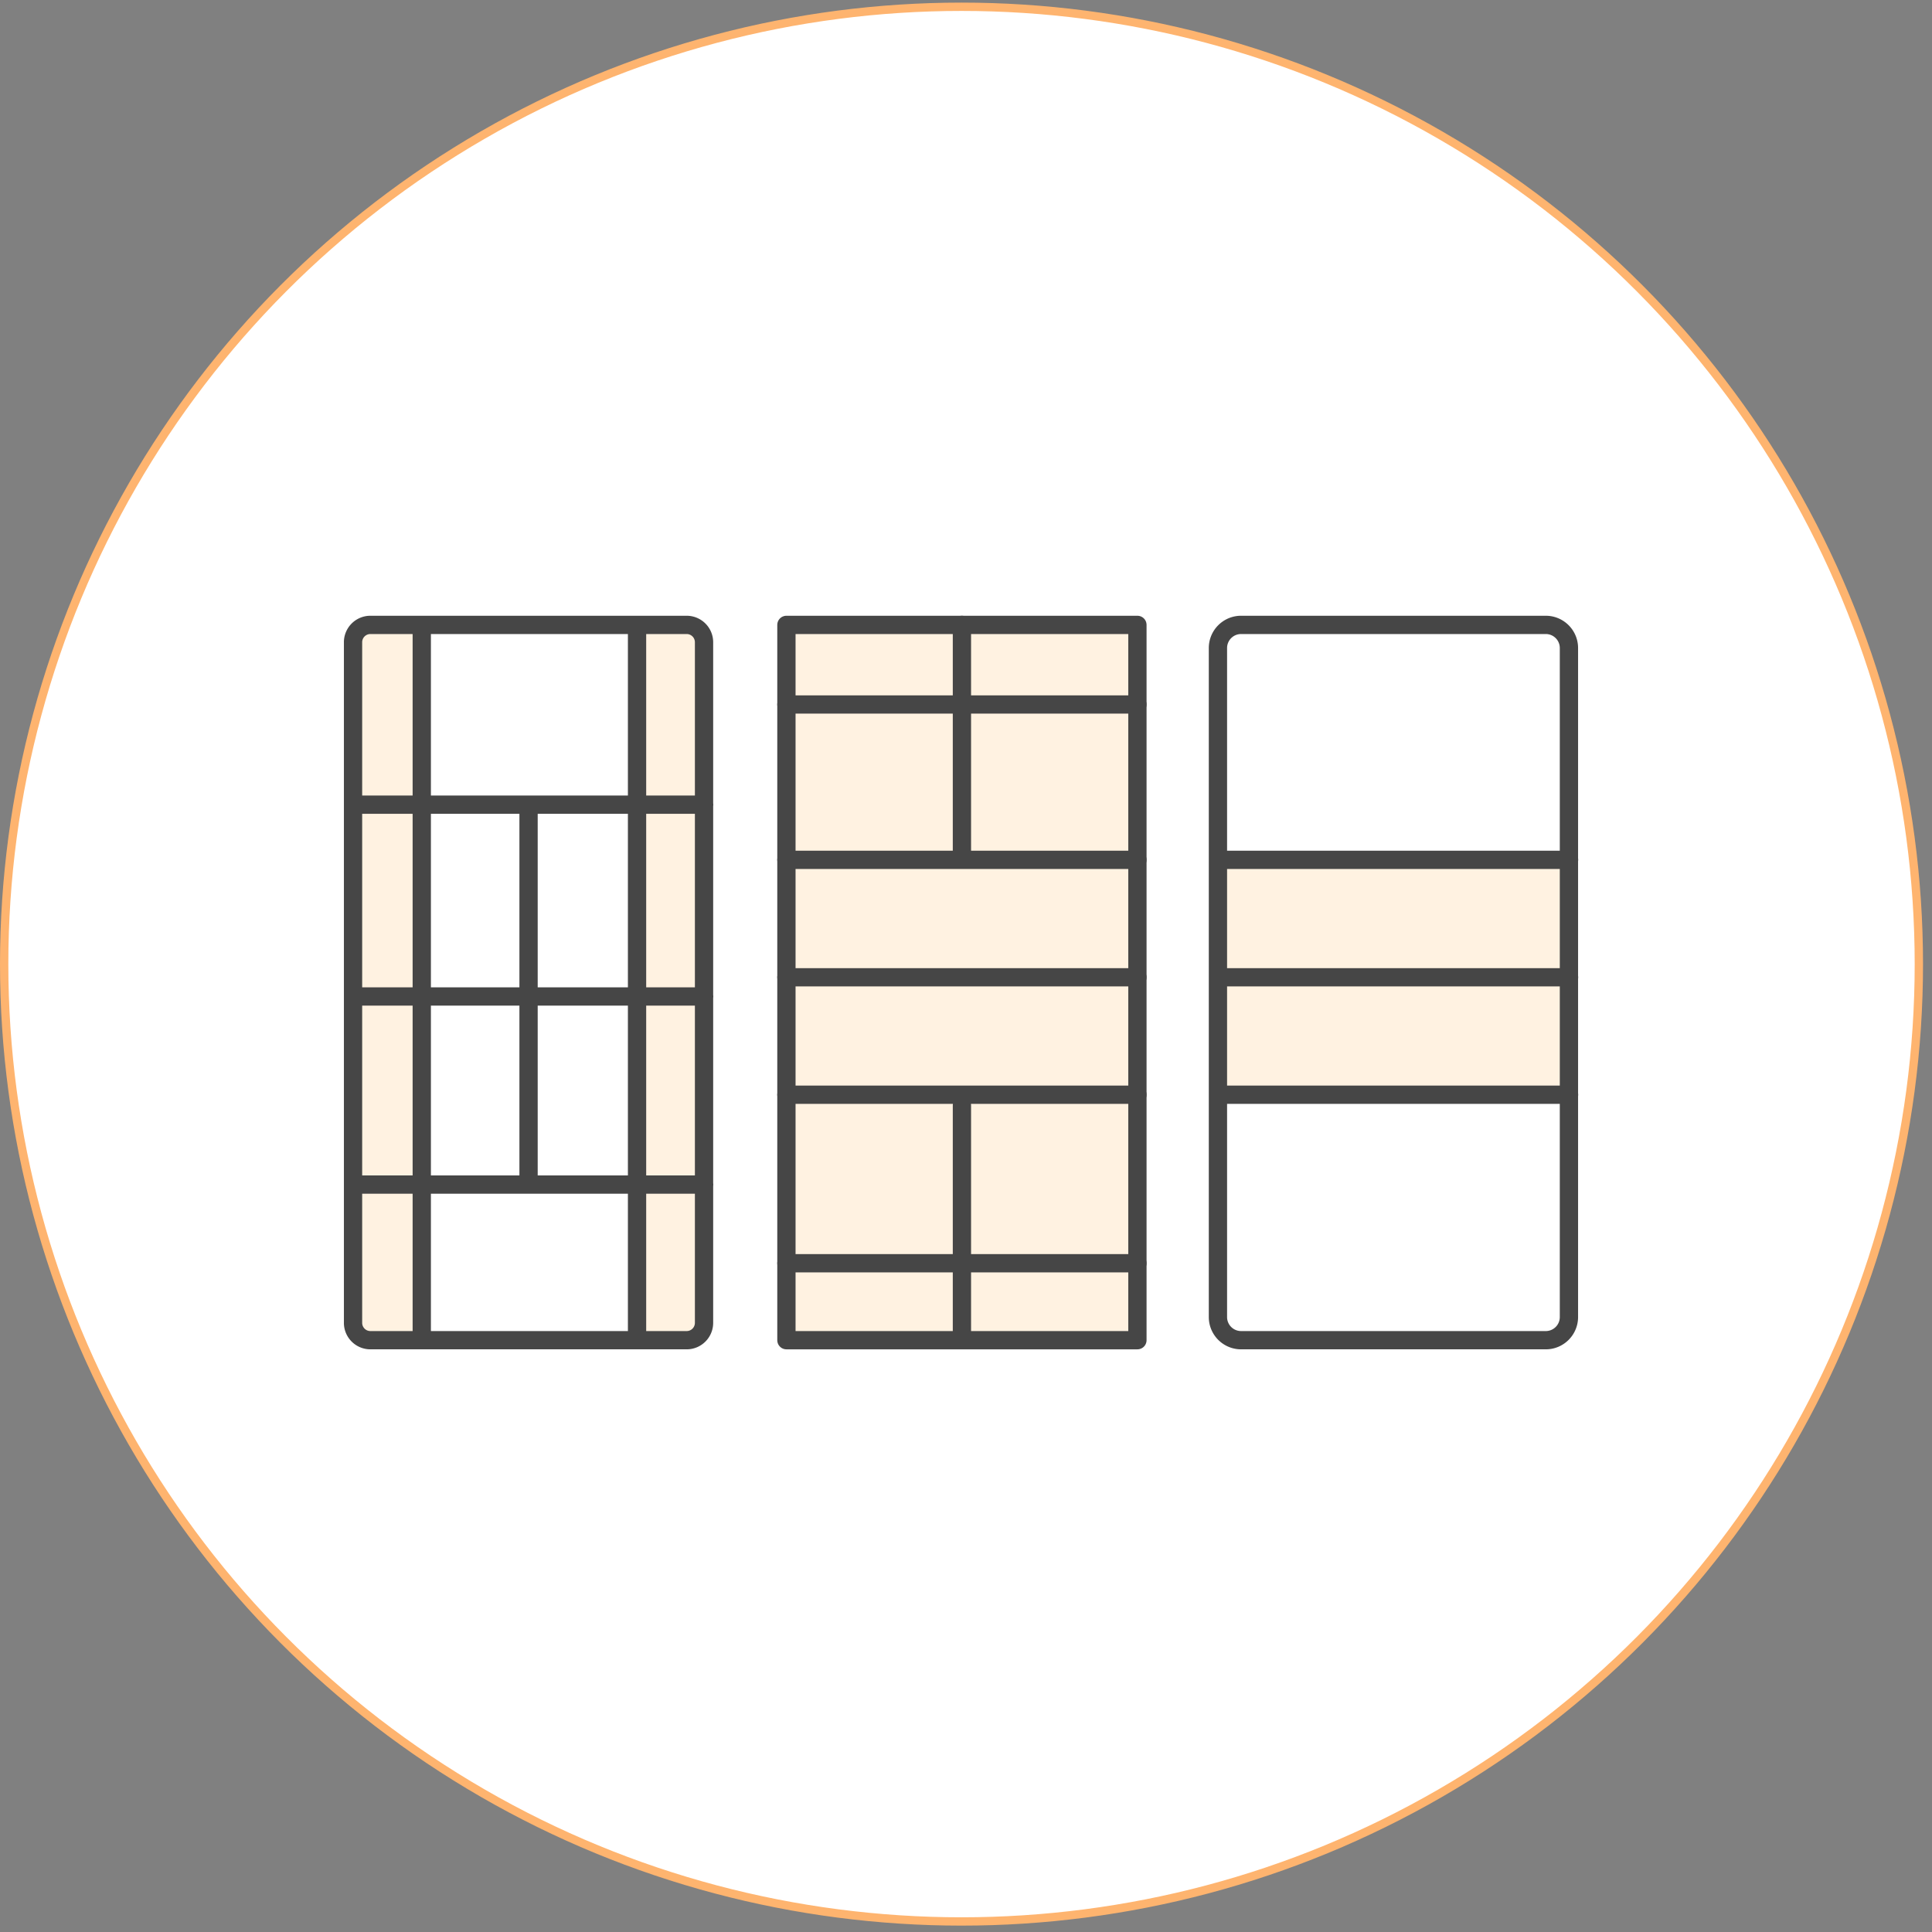
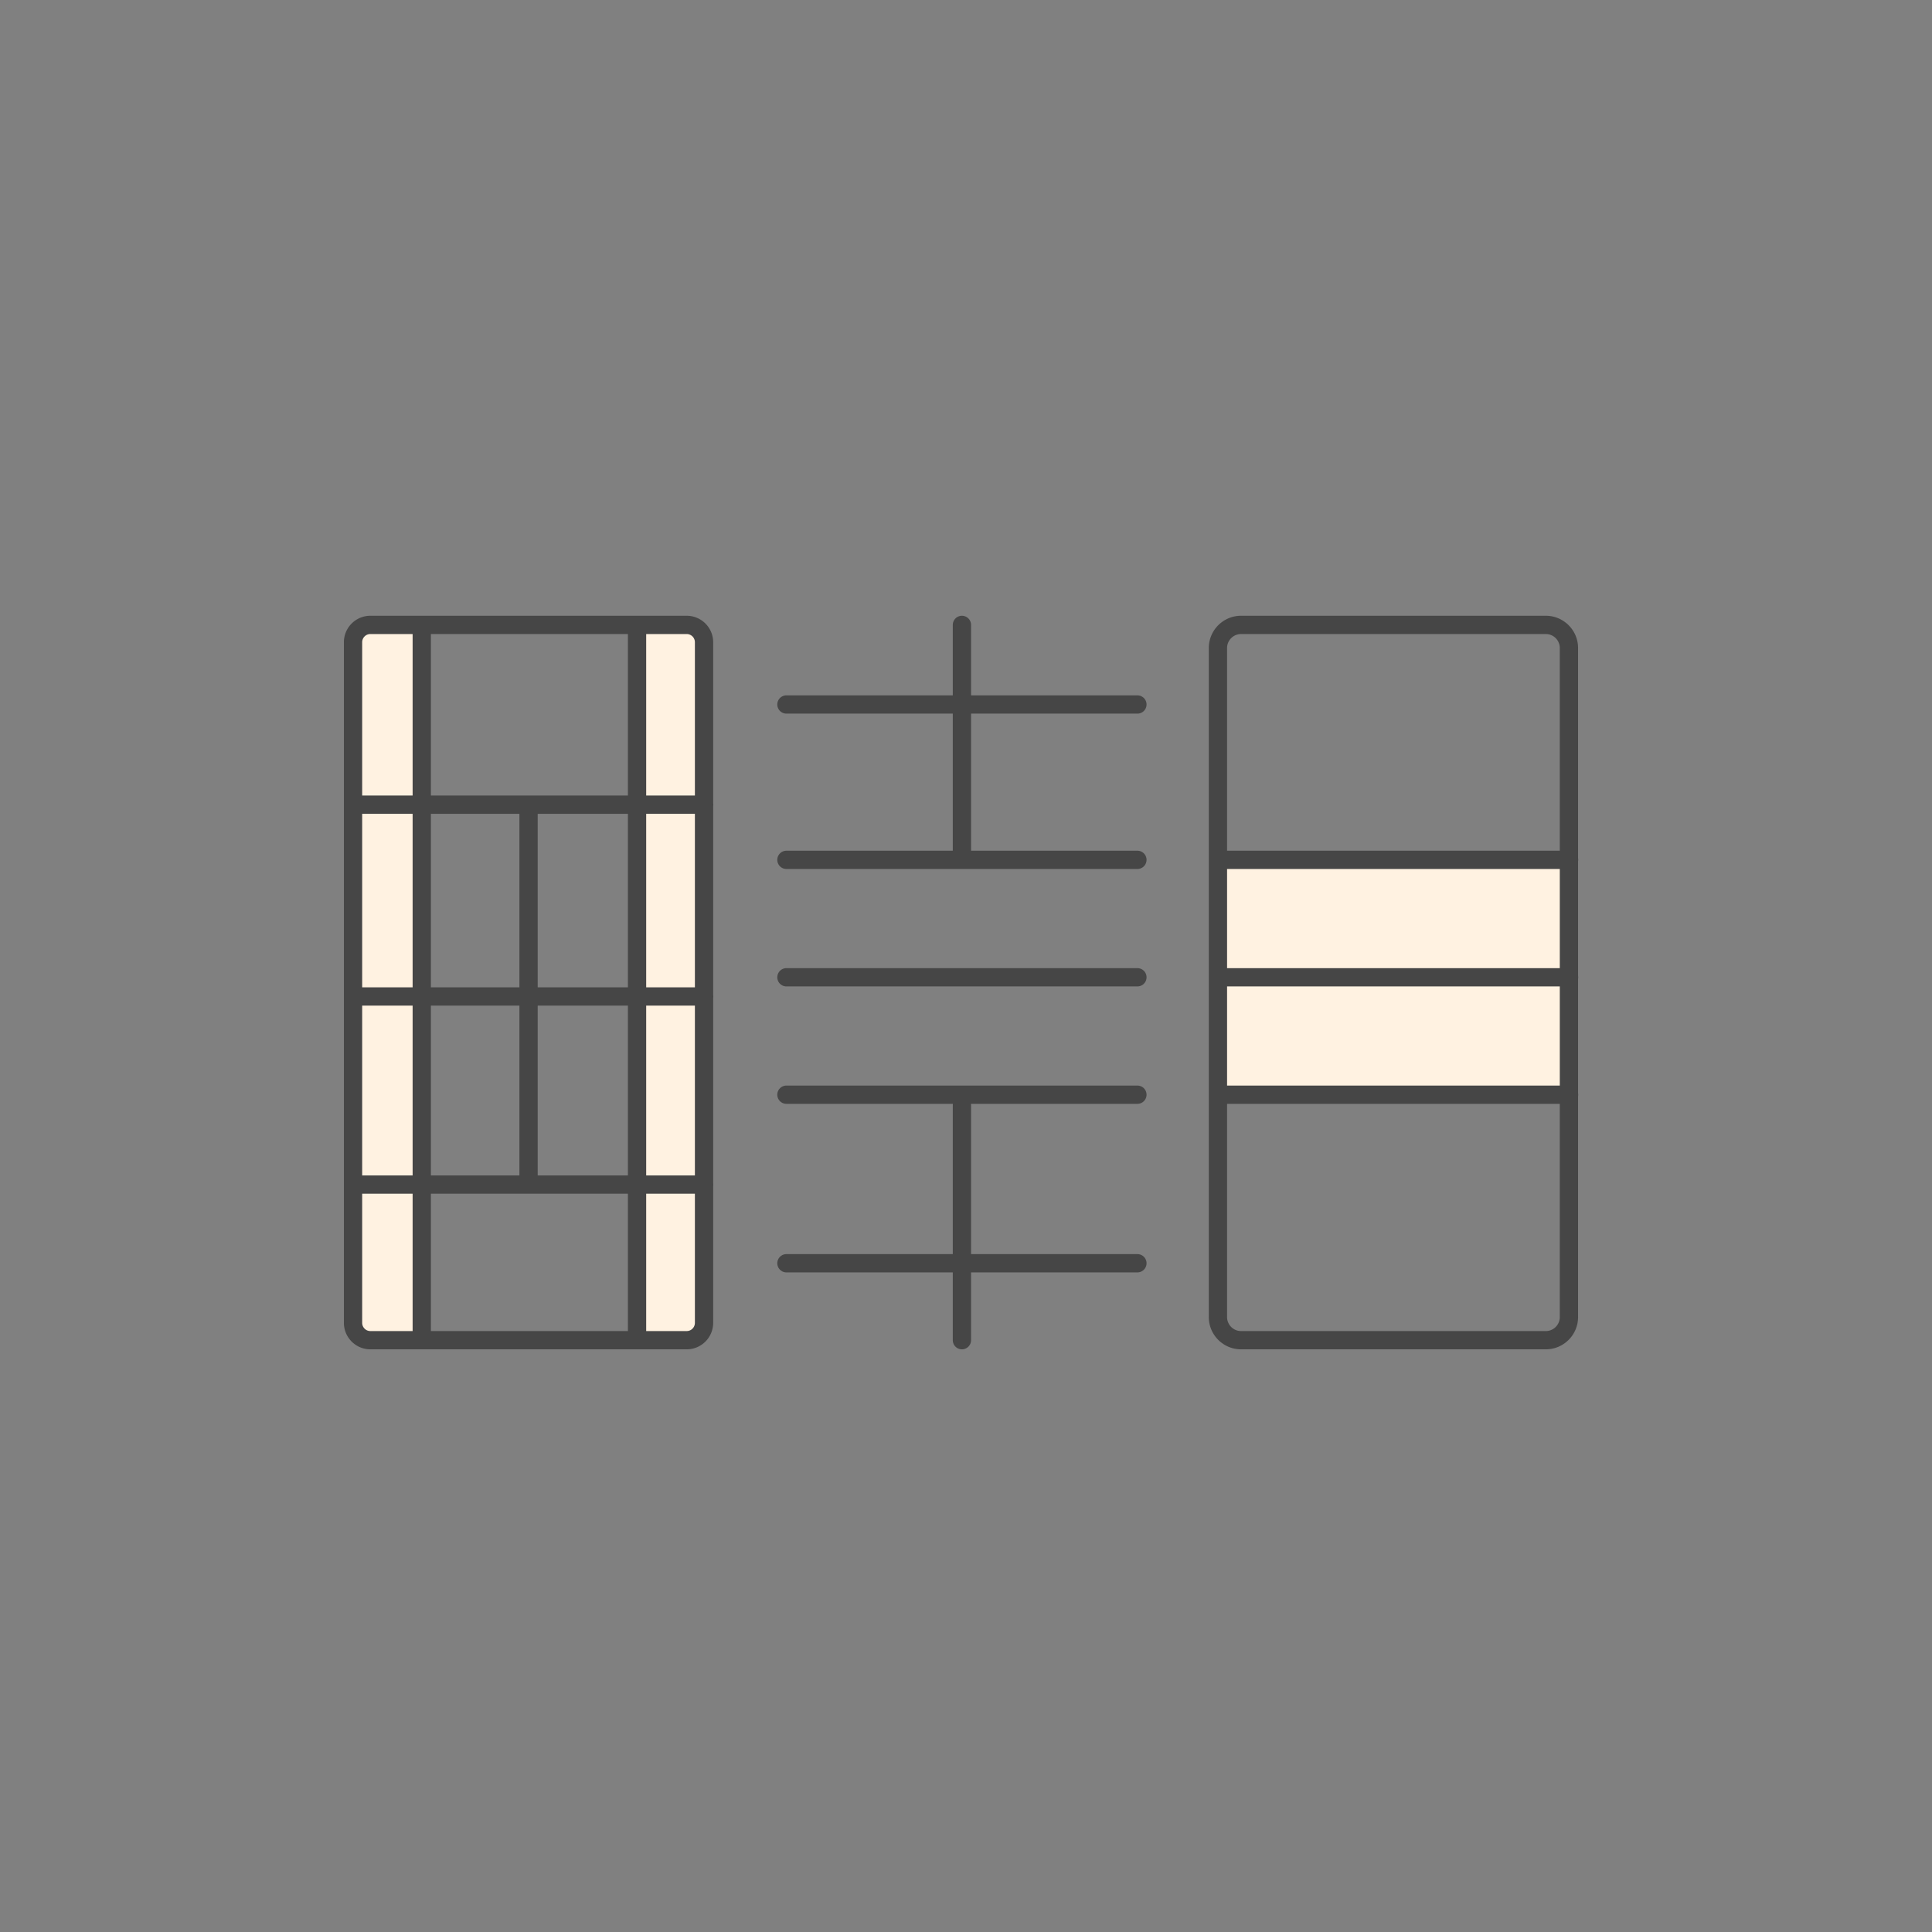
<svg xmlns="http://www.w3.org/2000/svg" width="167" height="167" viewBox="0 0 167 167" fill="none">
  <rect x="0" y="0" width="167" height="167" fill="#808080" stroke="none" />
-   <circle cx="83.112" cy="83.337" r="82.752" fill="#fff" stroke="#FEB46F" stroke-width=".72" />
  <g clip-path="url(#clip0_1_18621)">
    <path d="M135.617 74.324h-30.34v20.31h30.34v-20.31z" fill="#FFF2E1" />
    <path d="M133.617 54.015h-26.34a2 2 0 00-2 2v57.83a2 2 0 002 2h26.34a2 2 0 002-2v-57.83a2 2 0 00-2-2zm-28.34 20.309h30.35m-30.35 10.151h30.35m-30.35 10.15h30.35" stroke="#464646" stroke-width="1.58" stroke-miterlimit="10" stroke-linecap="round" />
-     <path d="M98.317 54.015h-30.34v61.83h30.34v-61.83z" fill="#FFF2E1" stroke="#464646" stroke-width="1.58" stroke-linecap="round" stroke-linejoin="round" />
    <path d="M67.977 74.324h30.34m-30.34-13.429h30.34m-30.34 48.299h30.34M83.148 54.015v20.31m0 21.22v20.3m-15.171-31.37h30.34m-30.34 10.15h30.34" stroke="#464646" stroke-width="1.58" stroke-miterlimit="10" stroke-linecap="round" />
    <path d="M36.456 54.015h-5.94v61.83h5.94v-61.83zm24.55 0h-5.94v61.83h5.94v-61.83z" fill="#FFF2E1" />
    <path d="M59.356 54.015h-27.34a1.5 1.5 0 00-1.5 1.5v58.83a1.5 1.5 0 001.5 1.5h27.34a1.5 1.5 0 001.5-1.5v-58.83a1.5 1.5 0 00-1.5-1.5zm-22.899 61.83v-61.83m18.609 61.83v-61.83m-24.55 15.54h30.35m-15.178.78v15.8m0-1.2v17.46m-15.172-16.26h30.35m-30.35 16.26h30.35" stroke="#464646" stroke-width="1.58" stroke-miterlimit="10" stroke-linecap="round" />
  </g>
  <defs>
    <clipPath id="clip0_1_18621">
      <path fill="#fff" transform="translate(29.727 53.225)" d="M0 0h106.69v63.41H0z" />
    </clipPath>
  </defs>
</svg>